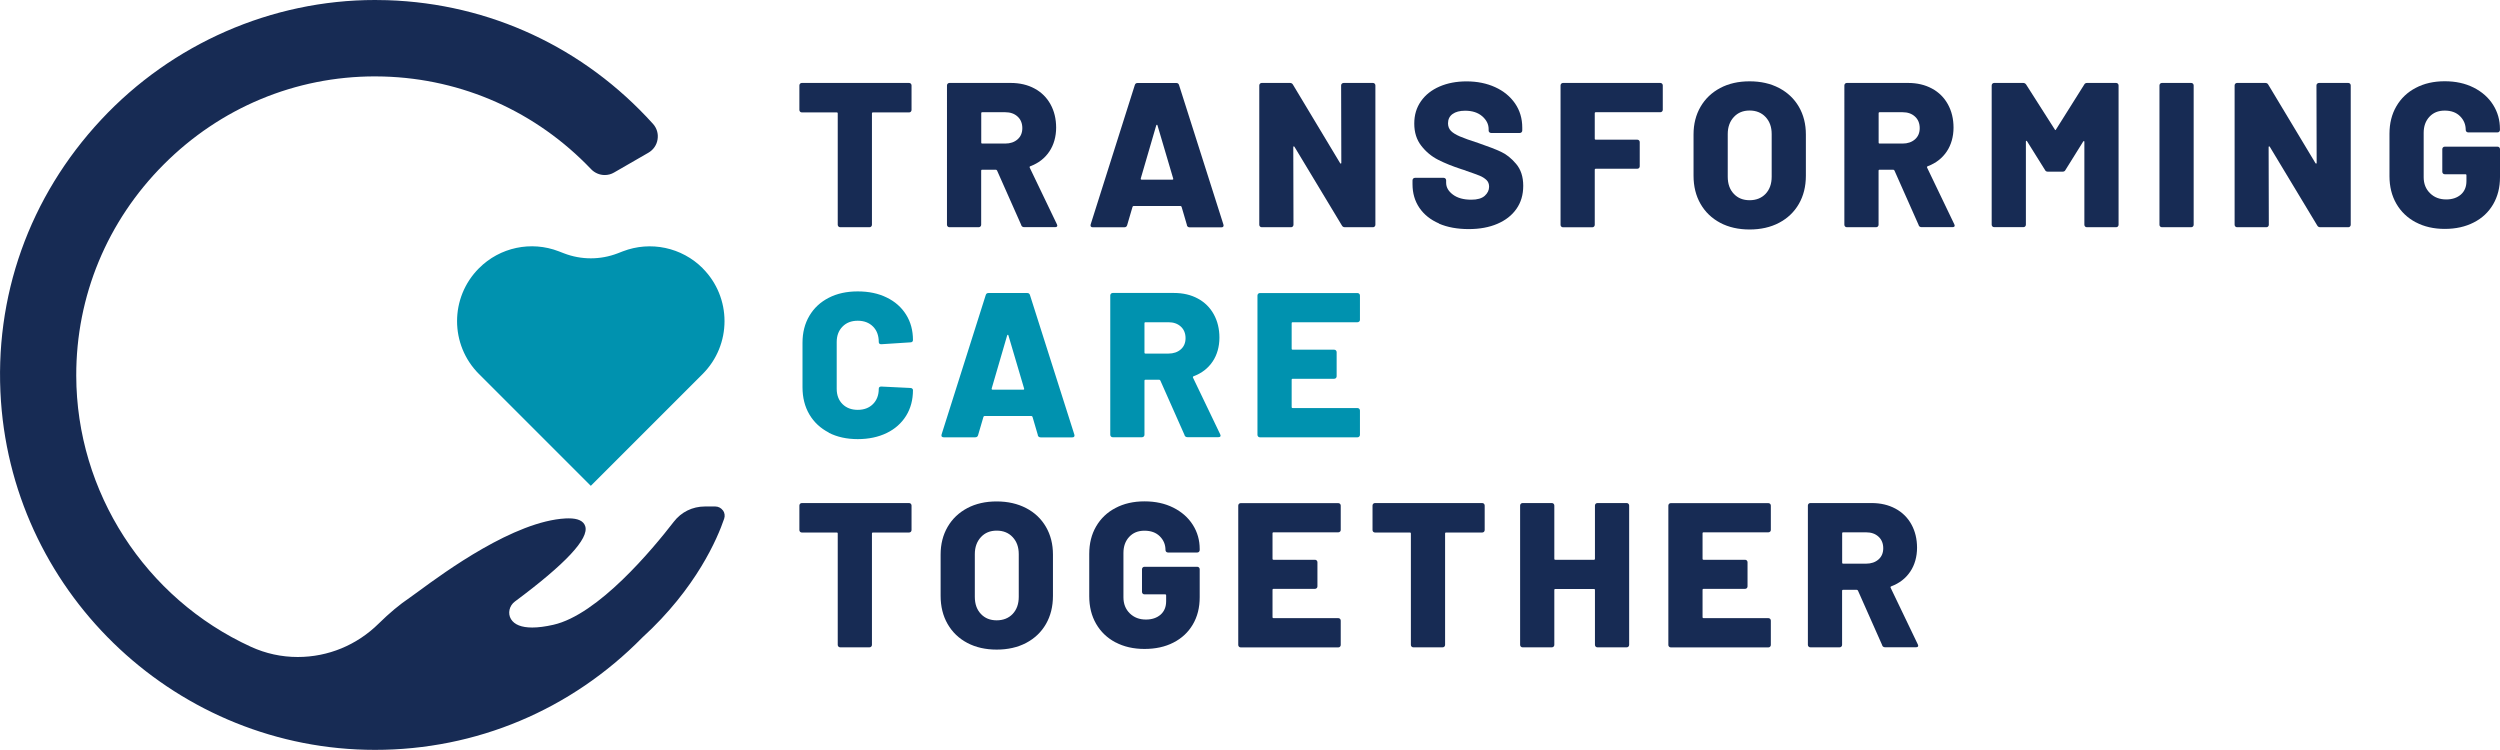
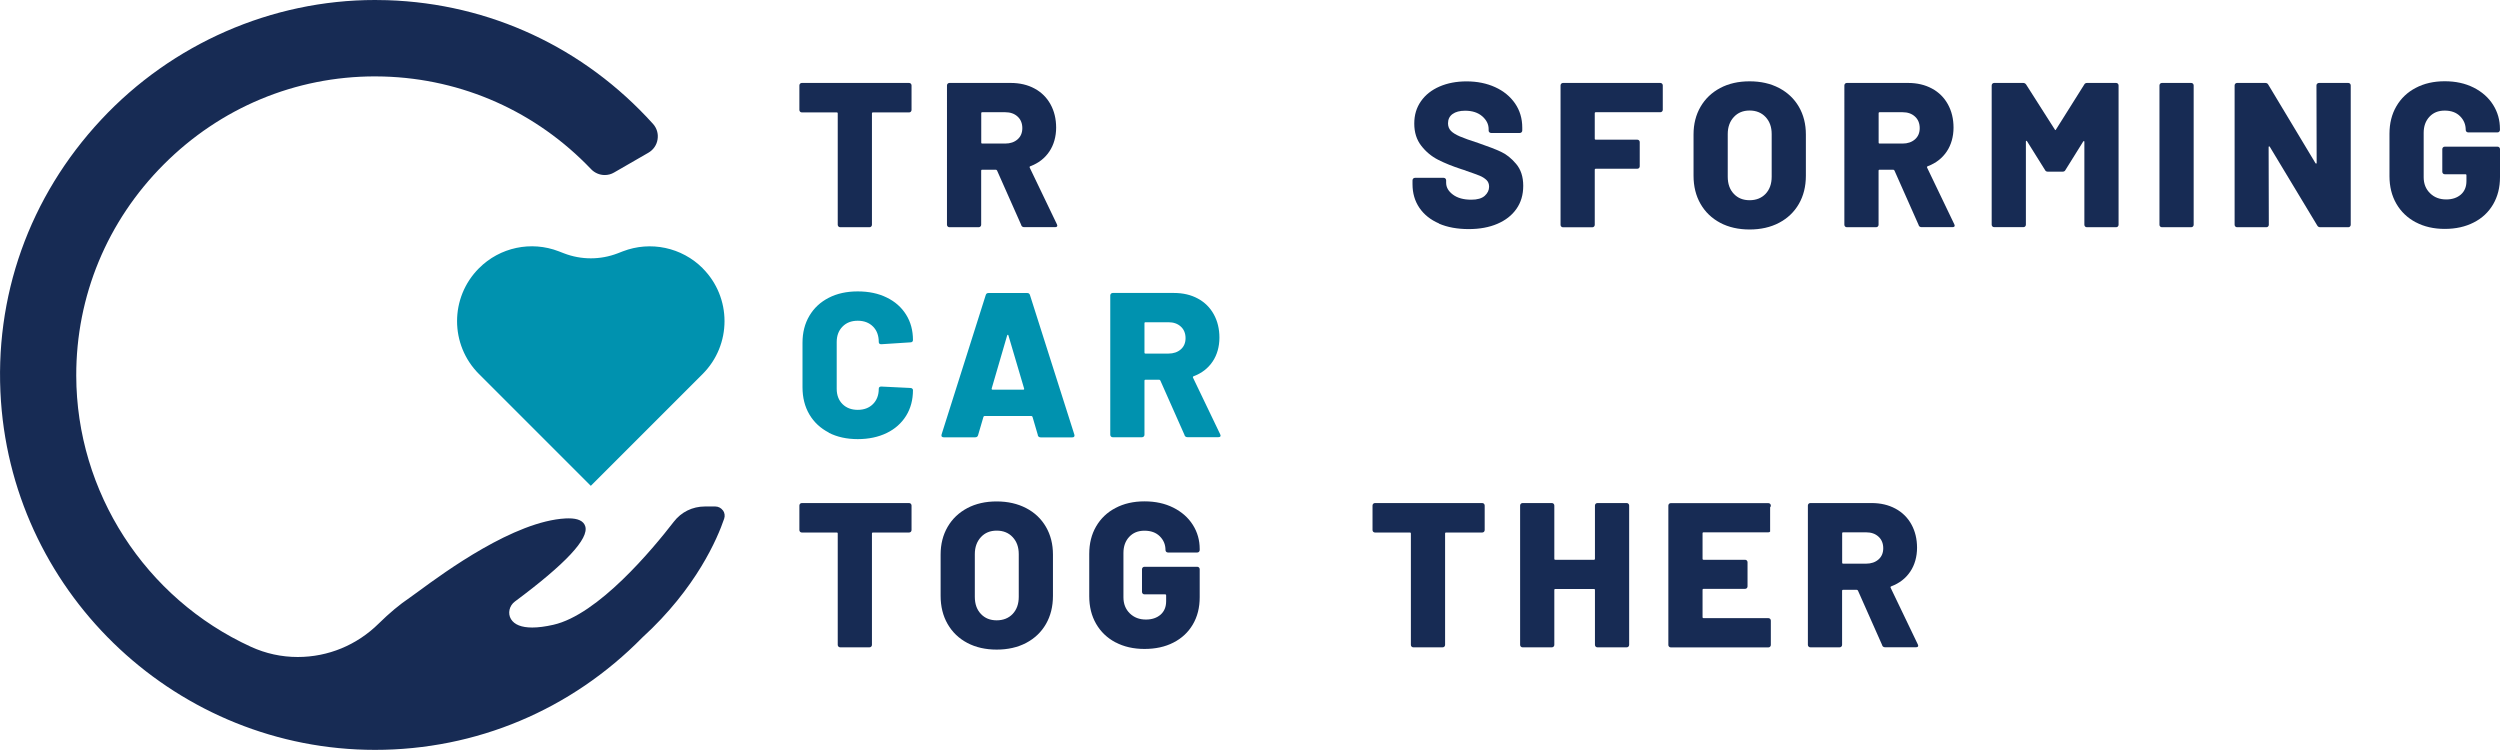
<svg xmlns="http://www.w3.org/2000/svg" id="Layer_2" data-name="Layer 2" viewBox="0 0 385.2 115.54">
  <defs>
    <style>      .cls-1 {        fill: #0092af;      }      .cls-2 {        fill: #172b54;      }    </style>
  </defs>
  <g id="Layer_1-2" data-name="Layer 1">
    <g>
      <g>
        <path class="cls-1" d="M108.27,41.33h0c-3.22-3.22-8.04-4.24-12.29-2.61l-.8.31c-2.67,1.03-5.62,1.03-8.29,0l-.8-.31c-4.25-1.64-9.07-.62-12.29,2.61-4.5,4.5-4.5,11.8,0,16.3l17.21,17.21.02-.02.02.02,17.21-17.21c4.5-4.5,4.5-11.8,0-16.3" />
        <path class="cls-2" d="M111.38,78.64c-.27-.37-.7-.6-1.16-.6h-1.62c-1.89,0-3.63.85-4.78,2.35-3.29,4.26-11.67,14.33-18.57,15.88-1.23.28-2.32.42-3.24.42-1.65,0-2.76-.44-3.28-1.3-.53-.88-.26-2.07.61-2.71,7.81-5.8,11.46-9.71,10.83-11.61-.26-.8-1.12-1.2-2.53-1.2-.15,0-.3,0-.47.01-7.93.41-18.62,8.25-22.64,11.2-.59.43-1.05.77-1.34.97-1.66,1.12-3.19,2.41-4.84,4.03-3.36,3.32-7.79,5.15-12.47,5.15-2.51,0-4.93-.53-7.21-1.57-16.32-7.47-26.89-23.87-26.92-41.77-.03-12.25,4.76-23.82,13.48-32.55,8.73-8.75,20.29-13.57,32.55-13.57.44,0,.88,0,1.32.02,12.17.35,23.52,5.41,31.97,14.27.55.58,1.32.91,2.11.91.51,0,1-.13,1.44-.39l5.29-3.05c.76-.44,1.28-1.19,1.41-2.06.14-.87-.12-1.74-.71-2.39C89.98,7.31,75.46.55,59.71.03c-.64-.02-1.29-.03-1.93-.03h0c-15.89,0-31.26,6.72-42.19,18.44C4.5,30.32-.98,45.74.15,61.84c2.11,30.11,27.42,53.7,57.63,53.7,15.59,0,30.22-6.15,41.19-17.31,8.35-7.62,11.6-15.34,12.61-18.31.15-.43.08-.92-.19-1.29Z" />
      </g>
      <g>
        <path class="cls-2" d="M140.34,12.89c.07.07.11.16.11.27v3.78c0,.11-.04.2-.11.27-.07.08-.16.11-.27.11h-5.56c-.11,0-.16.05-.16.16v17.15c0,.11-.04.2-.11.27-.07.08-.16.11-.27.11h-4.51c-.11,0-.2-.04-.27-.11-.07-.07-.11-.16-.11-.27v-17.15c0-.11-.05-.16-.16-.16h-5.37c-.11,0-.2-.04-.27-.11-.07-.07-.11-.16-.11-.27v-3.78c0-.11.04-.2.11-.27s.16-.11.27-.11h16.52c.11,0,.2.04.27.11" />
        <path class="cls-2" d="M151.19,17.45v4.51c0,.11.05.16.16.16h3.53c.78,0,1.42-.22,1.91-.65.49-.43.73-1.01.73-1.73s-.24-1.34-.73-1.78c-.49-.45-1.12-.67-1.91-.67h-3.53c-.11,0-.16.05-.16.16M157.38,34.73l-3.75-8.45c-.04-.08-.11-.13-.19-.13h-2.1c-.11,0-.16.05-.16.16v8.32c0,.11-.04.2-.11.27-.08.07-.17.11-.27.11h-4.51c-.11,0-.2-.04-.27-.11-.07-.07-.11-.16-.11-.27V13.16c0-.11.04-.2.11-.27.07-.07.16-.11.27-.11h9.43c1.4,0,2.63.29,3.68.86,1.06.57,1.88,1.38,2.46,2.43.58,1.05.87,2.25.87,3.6s-.35,2.65-1.05,3.68c-.7,1.04-1.67,1.79-2.92,2.26-.11.04-.14.12-.1.22l4.19,8.73c.04.09.06.15.06.19,0,.17-.12.25-.35.25h-4.76c-.21,0-.36-.1-.45-.29" />
-         <path class="cls-2" d="M175.9,27.68h4.73c.13,0,.17-.06.13-.19l-2.41-8.16c-.02-.08-.05-.12-.1-.11-.04.01-.07.05-.1.11l-2.38,8.16c-.02.13.02.19.13.19M182.89,34.7l-.83-2.83c-.04-.08-.1-.13-.16-.13h-7.24c-.06,0-.12.04-.16.13l-.83,2.83c-.06.21-.21.32-.44.32h-4.86c-.13,0-.22-.04-.29-.11-.06-.07-.07-.18-.03-.33l6.8-21.47c.06-.21.2-.32.41-.32h6c.21,0,.35.11.41.32l6.83,21.47s.03.1.03.16c0,.19-.12.29-.35.29h-4.86c-.23,0-.38-.11-.45-.32" />
-         <path class="cls-2" d="M206.76,12.89c.07-.07.16-.11.27-.11h4.51c.11,0,.2.04.27.11.07.07.11.16.11.27v21.47c0,.11-.04.2-.11.27-.07.08-.16.11-.27.11h-4.32c-.21,0-.36-.09-.45-.25l-7.31-12.13c-.04-.06-.08-.09-.13-.08-.04.01-.06.06-.06.14l.03,11.94c0,.11-.04.2-.11.27-.07.08-.16.11-.27.11h-4.51c-.11,0-.2-.04-.27-.11-.07-.07-.11-.16-.11-.27V13.16c0-.11.04-.2.11-.27.07-.07.16-.11.27-.11h4.35c.21,0,.36.09.45.25l7.27,12.1c.04.06.08.09.13.08.04-.01.06-.06.06-.14l-.03-11.91c0-.11.04-.2.11-.27" />
        <path class="cls-2" d="M221.72,34.43c-1.3-.56-2.31-1.37-3.02-2.41-.71-1.05-1.06-2.26-1.06-3.64v-.6c0-.11.04-.19.11-.27.07-.07.16-.11.27-.11h4.42c.11,0,.2.04.27.11.07.08.11.16.11.27v.38c0,.7.35,1.31,1.05,1.83.7.52,1.64.78,2.83.78.93,0,1.62-.2,2.07-.6.44-.4.67-.87.67-1.4,0-.42-.13-.77-.4-1.03-.27-.26-.62-.49-1.06-.67-.45-.18-1.13-.43-2.07-.75-.13-.06-.25-.11-.38-.14-.13-.03-.24-.07-.35-.11-1.38-.45-2.57-.93-3.59-1.45-1.02-.52-1.89-1.24-2.6-2.16-.72-.92-1.08-2.06-1.08-3.41s.34-2.46,1.03-3.45c.69-.99,1.65-1.74,2.87-2.27,1.23-.53,2.61-.79,4.16-.79,1.63,0,3.1.3,4.4.89,1.3.59,2.32,1.43,3.07,2.51.74,1.08,1.11,2.32,1.11,3.72v.45c0,.11-.04.2-.11.27-.07.07-.16.11-.27.11h-4.42c-.1,0-.2-.04-.27-.11-.08-.07-.11-.16-.11-.27v-.22c0-.74-.33-1.4-.98-1.97-.66-.57-1.54-.86-2.64-.86-.83,0-1.47.17-1.94.51-.47.34-.7.82-.7,1.43,0,.47.15.85.44,1.16.3.31.76.59,1.38.86.62.27,1.58.61,2.88,1.03,1.48.51,2.64.95,3.46,1.34.83.38,1.6,1,2.33,1.86.73.86,1.1,1.98,1.1,3.38s-.35,2.56-1.05,3.56-1.68,1.76-2.94,2.3c-1.26.54-2.73.81-4.4.81-1.76,0-3.29-.28-4.59-.84" />
        <path class="cls-2" d="M256.09,17.18c-.07.08-.16.11-.27.11h-9.94c-.1,0-.16.05-.16.16v3.91c0,.11.05.16.16.16h6.39c.11,0,.2.04.27.11.08.07.11.16.11.27v3.72c0,.11-.04.2-.11.27-.07.07-.16.11-.27.11h-6.39c-.1,0-.16.05-.16.16v8.48c0,.11-.04.2-.11.27-.08.08-.17.11-.27.11h-4.51c-.11,0-.2-.04-.27-.11-.08-.07-.11-.16-.11-.27V13.16c0-.11.04-.2.11-.27.07-.07.16-.11.27-.11h14.99c.11,0,.2.04.27.11.07.07.11.16.11.27v3.75c0,.11-.04.2-.11.27" />
        <path class="cls-2" d="M272.04,29.87c.62-.66.94-1.53.94-2.64v-6.58c0-1.08-.31-1.95-.94-2.62s-1.45-1-2.46-1-1.81.33-2.43,1c-.62.67-.94,1.54-.94,2.62v6.58c0,1.1.31,1.98.94,2.64.62.66,1.43.98,2.43.98s1.84-.33,2.46-.98M265.05,34.33c-1.3-.69-2.31-1.66-3.03-2.91-.72-1.25-1.08-2.7-1.08-4.35v-6.35c0-1.61.36-3.03,1.08-4.27.72-1.24,1.73-2.2,3.03-2.89,1.3-.69,2.81-1.03,4.53-1.03s3.23.34,4.54,1.03c1.31.69,2.33,1.65,3.05,2.89.72,1.24,1.08,2.66,1.08,4.27v6.35c0,1.65-.36,3.1-1.08,4.35-.72,1.25-1.74,2.22-3.05,2.91s-2.83,1.03-4.54,1.03-3.23-.34-4.53-1.03" />
        <path class="cls-2" d="M289.46,17.45v4.51c0,.11.05.16.16.16h3.53c.78,0,1.42-.22,1.91-.65.49-.43.73-1.01.73-1.73s-.24-1.34-.73-1.78c-.49-.45-1.12-.67-1.91-.67h-3.53c-.11,0-.16.05-.16.16M295.65,34.73l-3.75-8.45c-.04-.08-.11-.13-.19-.13h-2.1c-.11,0-.16.05-.16.16v8.32c0,.11-.04.2-.11.27-.08.07-.16.11-.27.11h-4.51c-.11,0-.2-.04-.27-.11-.07-.07-.11-.16-.11-.27V13.16c0-.11.04-.2.11-.27.07-.07.16-.11.27-.11h9.43c1.4,0,2.62.29,3.68.86,1.06.57,1.88,1.38,2.46,2.43.58,1.05.87,2.25.87,3.6s-.35,2.65-1.05,3.68c-.7,1.04-1.67,1.79-2.92,2.26-.11.04-.14.12-.1.22l4.19,8.73c.04.09.06.15.06.19,0,.17-.12.25-.35.25h-4.76c-.21,0-.36-.1-.45-.29" />
        <path class="cls-2" d="M321.57,12.78h4.48c.11,0,.2.04.27.11.07.07.11.16.11.27v21.47c0,.11-.04.2-.11.27-.07.07-.16.11-.27.11h-4.51c-.11,0-.2-.04-.27-.11s-.11-.16-.11-.27v-12.77c0-.08-.02-.13-.06-.13s-.08.03-.13.09l-2.73,4.38c-.08.17-.23.25-.44.25h-2.26c-.21,0-.36-.08-.44-.25l-2.76-4.42c-.04-.06-.09-.09-.13-.09s-.06.04-.06.13v12.8c0,.11-.04.2-.11.27-.07.07-.16.11-.27.11h-4.51c-.11,0-.2-.04-.27-.11-.07-.07-.11-.16-.11-.27V13.16c0-.11.04-.2.11-.27.07-.07.16-.11.27-.11h4.48c.19,0,.34.09.45.25l4.41,6.92c.06.13.13.13.19,0l4.35-6.92c.08-.17.23-.25.45-.25" />
        <path class="cls-2" d="M332.84,34.9c-.08-.07-.11-.16-.11-.27V13.16c0-.11.04-.2.11-.27.07-.07.16-.11.27-.11h4.51c.11,0,.2.04.27.11.07.07.11.16.11.27v21.47c0,.11-.04.2-.11.27-.07.07-.17.11-.27.11h-4.51c-.11,0-.2-.04-.27-.11" />
        <path class="cls-2" d="M357.04,12.89c.07-.07.16-.11.27-.11h4.51c.11,0,.2.04.27.11.07.07.11.16.11.27v21.47c0,.11-.04.2-.11.27-.07.08-.16.11-.27.11h-4.32c-.21,0-.36-.09-.45-.25l-7.31-12.13c-.04-.06-.08-.09-.13-.08-.04.01-.06.06-.06.14l.03,11.94c0,.11-.04.2-.11.27-.07.08-.16.11-.27.11h-4.51c-.11,0-.2-.04-.27-.11-.07-.07-.11-.16-.11-.27V13.16c0-.11.04-.2.11-.27.07-.07.16-.11.27-.11h4.35c.21,0,.36.09.45.25l7.27,12.1c.04.06.08.09.13.08.04-.01.06-.06.06-.14l-.03-11.91c0-.11.04-.2.11-.27" />
        <path class="cls-2" d="M372.22,34.25c-1.28-.68-2.28-1.63-2.99-2.86-.71-1.23-1.06-2.65-1.06-4.26v-6.51c0-1.61.35-3.02,1.06-4.24.71-1.22,1.7-2.17,2.99-2.84,1.28-.68,2.77-1.02,4.46-1.02s3.15.32,4.45.97c1.29.65,2.29,1.53,3,2.65.71,1.12,1.06,2.36,1.06,3.72v.16c0,.11-.04.2-.11.27-.07.08-.16.11-.27.11h-4.51c-.11,0-.2-.04-.27-.11-.07-.07-.11-.16-.11-.27,0-.83-.29-1.53-.87-2.11-.58-.58-1.37-.87-2.37-.87s-1.76.32-2.35.95c-.59.63-.89,1.46-.89,2.48v6.83c0,1.02.33,1.84.99,2.48.65.64,1.48.95,2.48.95.93,0,1.68-.25,2.26-.75.57-.5.86-1.19.86-2.08v-.89c0-.11-.05-.16-.16-.16h-3.18c-.11,0-.2-.04-.27-.11-.07-.07-.11-.16-.11-.27v-3.49c0-.11.04-.2.11-.27.07-.07.16-.11.27-.11h8.13c.11,0,.2.04.27.11.07.08.11.16.11.27v4.32c0,1.59-.36,2.99-1.06,4.19-.71,1.21-1.7,2.14-2.99,2.79-1.28.66-2.77.99-4.46.99s-3.18-.34-4.46-1.02" />
        <path class="cls-1" d="M127.7,66.65c-1.28-.66-2.28-1.59-2.99-2.79-.71-1.21-1.06-2.61-1.06-4.19v-6.86c0-1.57.35-2.95,1.06-4.15.71-1.2,1.7-2.12,2.99-2.78,1.28-.66,2.77-.98,4.46-.98s3.18.31,4.46.94c1.28.62,2.28,1.5,2.99,2.64.71,1.13,1.06,2.44,1.06,3.92,0,.11-.04.19-.11.26-.08.06-.16.09-.27.09l-4.51.29c-.25,0-.38-.12-.38-.35,0-.99-.3-1.79-.89-2.38-.59-.59-1.38-.89-2.35-.89s-1.76.3-2.35.91c-.59.6-.89,1.39-.89,2.37v7.21c0,.97.3,1.76.89,2.35.59.59,1.38.89,2.35.89s1.76-.3,2.35-.89c.59-.59.89-1.38.89-2.35,0-.23.13-.35.38-.35l4.51.22c.11,0,.19.03.27.1.07.06.11.14.11.22,0,1.5-.35,2.83-1.06,3.97-.71,1.14-1.71,2.03-2.99,2.65-1.28.62-2.77.94-4.46.94s-3.18-.33-4.46-.98" />
        <path class="cls-1" d="M152.93,60.04h4.73c.13,0,.17-.06.13-.19l-2.41-8.16c-.02-.08-.05-.12-.1-.11-.04.01-.07.05-.1.11l-2.38,8.16c-.02.13.02.19.13.19M159.92,67.06l-.83-2.83c-.04-.08-.1-.13-.16-.13h-7.24c-.06,0-.12.04-.16.13l-.83,2.83c-.06.21-.21.32-.44.32h-4.86c-.13,0-.22-.04-.29-.11-.06-.07-.07-.19-.03-.33l6.8-21.47c.06-.21.2-.32.41-.32h6c.21,0,.35.11.41.32l6.83,21.47s.03.1.03.16c0,.19-.12.29-.35.29h-4.86c-.23,0-.38-.11-.45-.32" />
        <path class="cls-1" d="M176.34,49.81v4.51c0,.11.05.16.16.16h3.53c.78,0,1.42-.22,1.91-.65.49-.43.73-1.01.73-1.73s-.24-1.34-.73-1.78c-.49-.45-1.12-.67-1.91-.67h-3.53c-.11,0-.16.05-.16.16M182.54,67.09l-3.75-8.45c-.04-.09-.11-.13-.19-.13h-2.1c-.11,0-.16.05-.16.16v8.32c0,.11-.04.2-.11.27-.08.07-.17.11-.27.11h-4.51c-.11,0-.2-.04-.27-.11-.07-.07-.11-.16-.11-.27v-21.47c0-.11.04-.19.11-.27.07-.07.16-.11.27-.11h9.43c1.4,0,2.63.29,3.68.86,1.06.57,1.88,1.38,2.46,2.43.58,1.05.87,2.25.87,3.6s-.35,2.65-1.05,3.68c-.7,1.04-1.67,1.79-2.92,2.26-.11.04-.14.12-.1.22l4.19,8.73c.04.09.06.15.06.19,0,.17-.12.25-.35.25h-4.76c-.21,0-.36-.1-.45-.29" />
-         <path class="cls-1" d="M209.43,49.54c-.08.08-.17.11-.27.11h-9.98c-.11,0-.16.05-.16.16v3.91c0,.11.05.16.16.16h6.39c.11,0,.2.04.27.11.07.07.11.16.11.27v3.72c0,.11-.04.2-.11.27-.07.07-.16.11-.27.11h-6.39c-.11,0-.16.05-.16.16v4.19c0,.11.05.16.16.16h9.98c.1,0,.19.04.27.11.07.07.11.16.11.27v3.75c0,.11-.04.2-.11.27-.08.08-.17.11-.27.11h-15.03c-.11,0-.2-.04-.27-.11-.07-.07-.11-.16-.11-.27v-21.47c0-.11.04-.2.11-.27.07-.07.16-.11.27-.11h15.03c.1,0,.19.04.27.11.07.07.11.16.11.27v3.75c0,.11-.04.2-.11.27" />
        <path class="cls-2" d="M140.34,77.62c.07.08.11.16.11.27v3.78c0,.11-.04.2-.11.27-.07.07-.16.11-.27.11h-5.56c-.11,0-.16.05-.16.16v17.15c0,.11-.04.2-.11.27-.07.07-.16.11-.27.11h-4.51c-.11,0-.2-.04-.27-.11-.07-.07-.11-.16-.11-.27v-17.15c0-.11-.05-.16-.16-.16h-5.37c-.11,0-.2-.04-.27-.11-.07-.07-.11-.16-.11-.27v-3.78c0-.11.04-.2.11-.27.07-.07.16-.11.27-.11h16.52c.11,0,.2.04.27.11" />
        <path class="cls-2" d="M156.03,94.6c.62-.66.94-1.53.94-2.64v-6.58c0-1.08-.31-1.95-.94-2.62-.62-.67-1.45-1-2.46-1s-1.81.33-2.43,1c-.62.67-.94,1.54-.94,2.62v6.58c0,1.1.31,1.98.94,2.64.62.66,1.43.98,2.43.98s1.84-.33,2.46-.98M149.04,99.06c-1.3-.69-2.31-1.66-3.03-2.91s-1.08-2.7-1.08-4.35v-6.35c0-1.61.36-3.03,1.08-4.27.72-1.24,1.73-2.2,3.03-2.89s2.81-1.03,4.53-1.03,3.23.35,4.54,1.03,2.33,1.65,3.05,2.89c.72,1.24,1.08,2.66,1.08,4.27v6.35c0,1.65-.36,3.1-1.08,4.35s-1.74,2.22-3.05,2.91-2.83,1.03-4.54,1.03-3.22-.34-4.53-1.03" />
        <path class="cls-2" d="M171.88,98.98c-1.28-.68-2.28-1.63-2.99-2.86-.71-1.23-1.06-2.65-1.06-4.26v-6.51c0-1.61.35-3.02,1.06-4.24.71-1.22,1.7-2.17,2.99-2.84,1.28-.68,2.77-1.02,4.46-1.02s3.15.32,4.45.97c1.29.65,2.29,1.53,3,2.65.71,1.12,1.06,2.36,1.06,3.72v.16c0,.11-.04.2-.11.27-.08.08-.16.11-.27.11h-4.51c-.11,0-.2-.04-.27-.11-.07-.07-.11-.16-.11-.27,0-.83-.29-1.53-.87-2.11-.58-.58-1.37-.87-2.37-.87s-1.76.32-2.35.95c-.59.63-.89,1.46-.89,2.48v6.83c0,1.02.33,1.84.98,2.48.66.64,1.48.95,2.48.95.93,0,1.68-.25,2.26-.75.57-.5.86-1.19.86-2.08v-.89c0-.11-.05-.16-.16-.16h-3.18c-.11,0-.2-.04-.27-.11-.07-.07-.11-.16-.11-.27v-3.49c0-.11.04-.2.11-.27.07-.07.16-.11.27-.11h8.13c.11,0,.19.04.27.11.07.07.11.16.11.27v4.32c0,1.59-.35,2.99-1.06,4.19-.71,1.21-1.71,2.14-2.99,2.79-1.28.66-2.77.98-4.46.98s-3.18-.34-4.46-1.02" />
-         <path class="cls-2" d="M206.47,81.91c-.08.08-.16.11-.27.11h-9.97c-.11,0-.16.05-.16.16v3.91c0,.11.05.16.16.16h6.38c.11,0,.2.04.27.11.07.07.11.16.11.27v3.72c0,.11-.04.2-.11.27-.08.07-.17.11-.27.11h-6.38c-.11,0-.16.05-.16.16v4.19c0,.11.05.16.16.16h9.97c.11,0,.19.04.27.11.07.07.11.16.11.27v3.75c0,.11-.04.2-.11.27-.08.08-.16.11-.27.11h-15.03c-.11,0-.2-.04-.27-.11-.07-.07-.11-.16-.11-.27v-21.47c0-.11.04-.2.11-.27.07-.07.16-.11.27-.11h15.03c.11,0,.19.04.27.11.07.07.11.16.11.27v3.75c0,.11-.04.2-.11.27" />
        <path class="cls-2" d="M228.65,77.62c.07.08.11.16.11.27v3.78c0,.11-.04.2-.11.27-.07.07-.16.11-.27.11h-5.56c-.11,0-.16.05-.16.16v17.15c0,.11-.04.2-.11.27-.07.07-.16.11-.27.11h-4.51c-.11,0-.2-.04-.27-.11-.08-.07-.11-.16-.11-.27v-17.15c0-.11-.05-.16-.16-.16h-5.37c-.11,0-.2-.04-.27-.11-.07-.07-.11-.16-.11-.27v-3.78c0-.11.04-.2.11-.27.07-.07.16-.11.27-.11h16.52c.11,0,.2.04.27.11" />
        <path class="cls-2" d="M245.86,77.62c.07-.07.16-.11.27-.11h4.51c.11,0,.2.04.27.11.07.08.11.16.11.27v21.47c0,.11-.04.2-.11.27-.07.07-.16.11-.27.11h-4.51c-.11,0-.2-.04-.27-.11-.07-.07-.11-.16-.11-.27v-8.45c0-.11-.05-.16-.16-.16h-5.94c-.11,0-.16.05-.16.16v8.45c0,.11-.04.2-.11.27-.07.07-.16.11-.27.11h-4.51c-.11,0-.2-.04-.27-.11-.07-.07-.11-.16-.11-.27v-21.47c0-.11.04-.2.11-.27.07-.07.16-.11.27-.11h4.51c.11,0,.2.04.27.11.07.08.11.16.11.27v8.2c0,.11.05.16.16.16h5.94c.1,0,.16-.05.16-.16v-8.2c0-.11.04-.2.11-.27" />
-         <path class="cls-2" d="M272.74,81.91c-.08.08-.17.11-.27.11h-9.98c-.11,0-.16.05-.16.16v3.91c0,.11.05.16.16.16h6.39c.11,0,.2.04.27.11.07.07.11.16.11.27v3.72c0,.11-.04.2-.11.27-.07.07-.16.11-.27.11h-6.39c-.11,0-.16.05-.16.16v4.19c0,.11.05.16.16.16h9.98c.1,0,.19.04.27.11.07.07.11.16.11.27v3.75c0,.11-.04.2-.11.27-.08.08-.17.11-.27.11h-15.03c-.11,0-.2-.04-.27-.11-.08-.07-.11-.16-.11-.27v-21.47c0-.11.04-.2.11-.27.07-.07.16-.11.27-.11h15.03c.1,0,.19.04.27.11.07.07.11.16.11.27v3.75c0,.11-.04.2-.11.27" />
+         <path class="cls-2" d="M272.74,81.91c-.08.08-.17.11-.27.11h-9.98c-.11,0-.16.05-.16.16v3.91c0,.11.05.16.16.16h6.39c.11,0,.2.04.27.11.07.07.11.16.11.27v3.72c0,.11-.04.2-.11.27-.07.07-.16.11-.27.11h-6.39c-.11,0-.16.05-.16.16v4.19c0,.11.05.16.16.16h9.98c.1,0,.19.04.27.11.07.07.11.16.11.27v3.75c0,.11-.04.2-.11.27-.08.08-.17.11-.27.11h-15.03c-.11,0-.2-.04-.27-.11-.08-.07-.11-.16-.11-.27v-21.47c0-.11.04-.2.11-.27.07-.07.16-.11.27-.11h15.03c.1,0,.19.04.27.11.07.07.11.16.11.27c0,.11-.04.2-.11.27" />
        <path class="cls-2" d="M283.84,82.18v4.51c0,.11.05.16.16.16h3.53c.78,0,1.42-.22,1.91-.65.49-.43.73-1.01.73-1.73s-.24-1.34-.73-1.78c-.49-.45-1.12-.67-1.91-.67h-3.53c-.11,0-.16.05-.16.16M290.03,99.46l-3.75-8.45c-.04-.08-.11-.13-.19-.13h-2.1c-.11,0-.16.05-.16.16v8.32c0,.11-.04.2-.11.27-.08.07-.16.11-.27.11h-4.51c-.11,0-.2-.04-.27-.11-.07-.07-.11-.16-.11-.27v-21.47c0-.11.04-.2.11-.27.07-.07.16-.11.27-.11h9.43c1.4,0,2.62.29,3.68.86,1.06.57,1.88,1.38,2.46,2.43.58,1.05.87,2.25.87,3.6s-.35,2.65-1.05,3.68c-.7,1.04-1.67,1.79-2.92,2.26-.11.04-.14.12-.1.22l4.19,8.73c.04.09.06.15.06.19,0,.17-.12.25-.35.25h-4.76c-.21,0-.36-.1-.45-.29" />
      </g>
    </g>
  </g>
</svg>